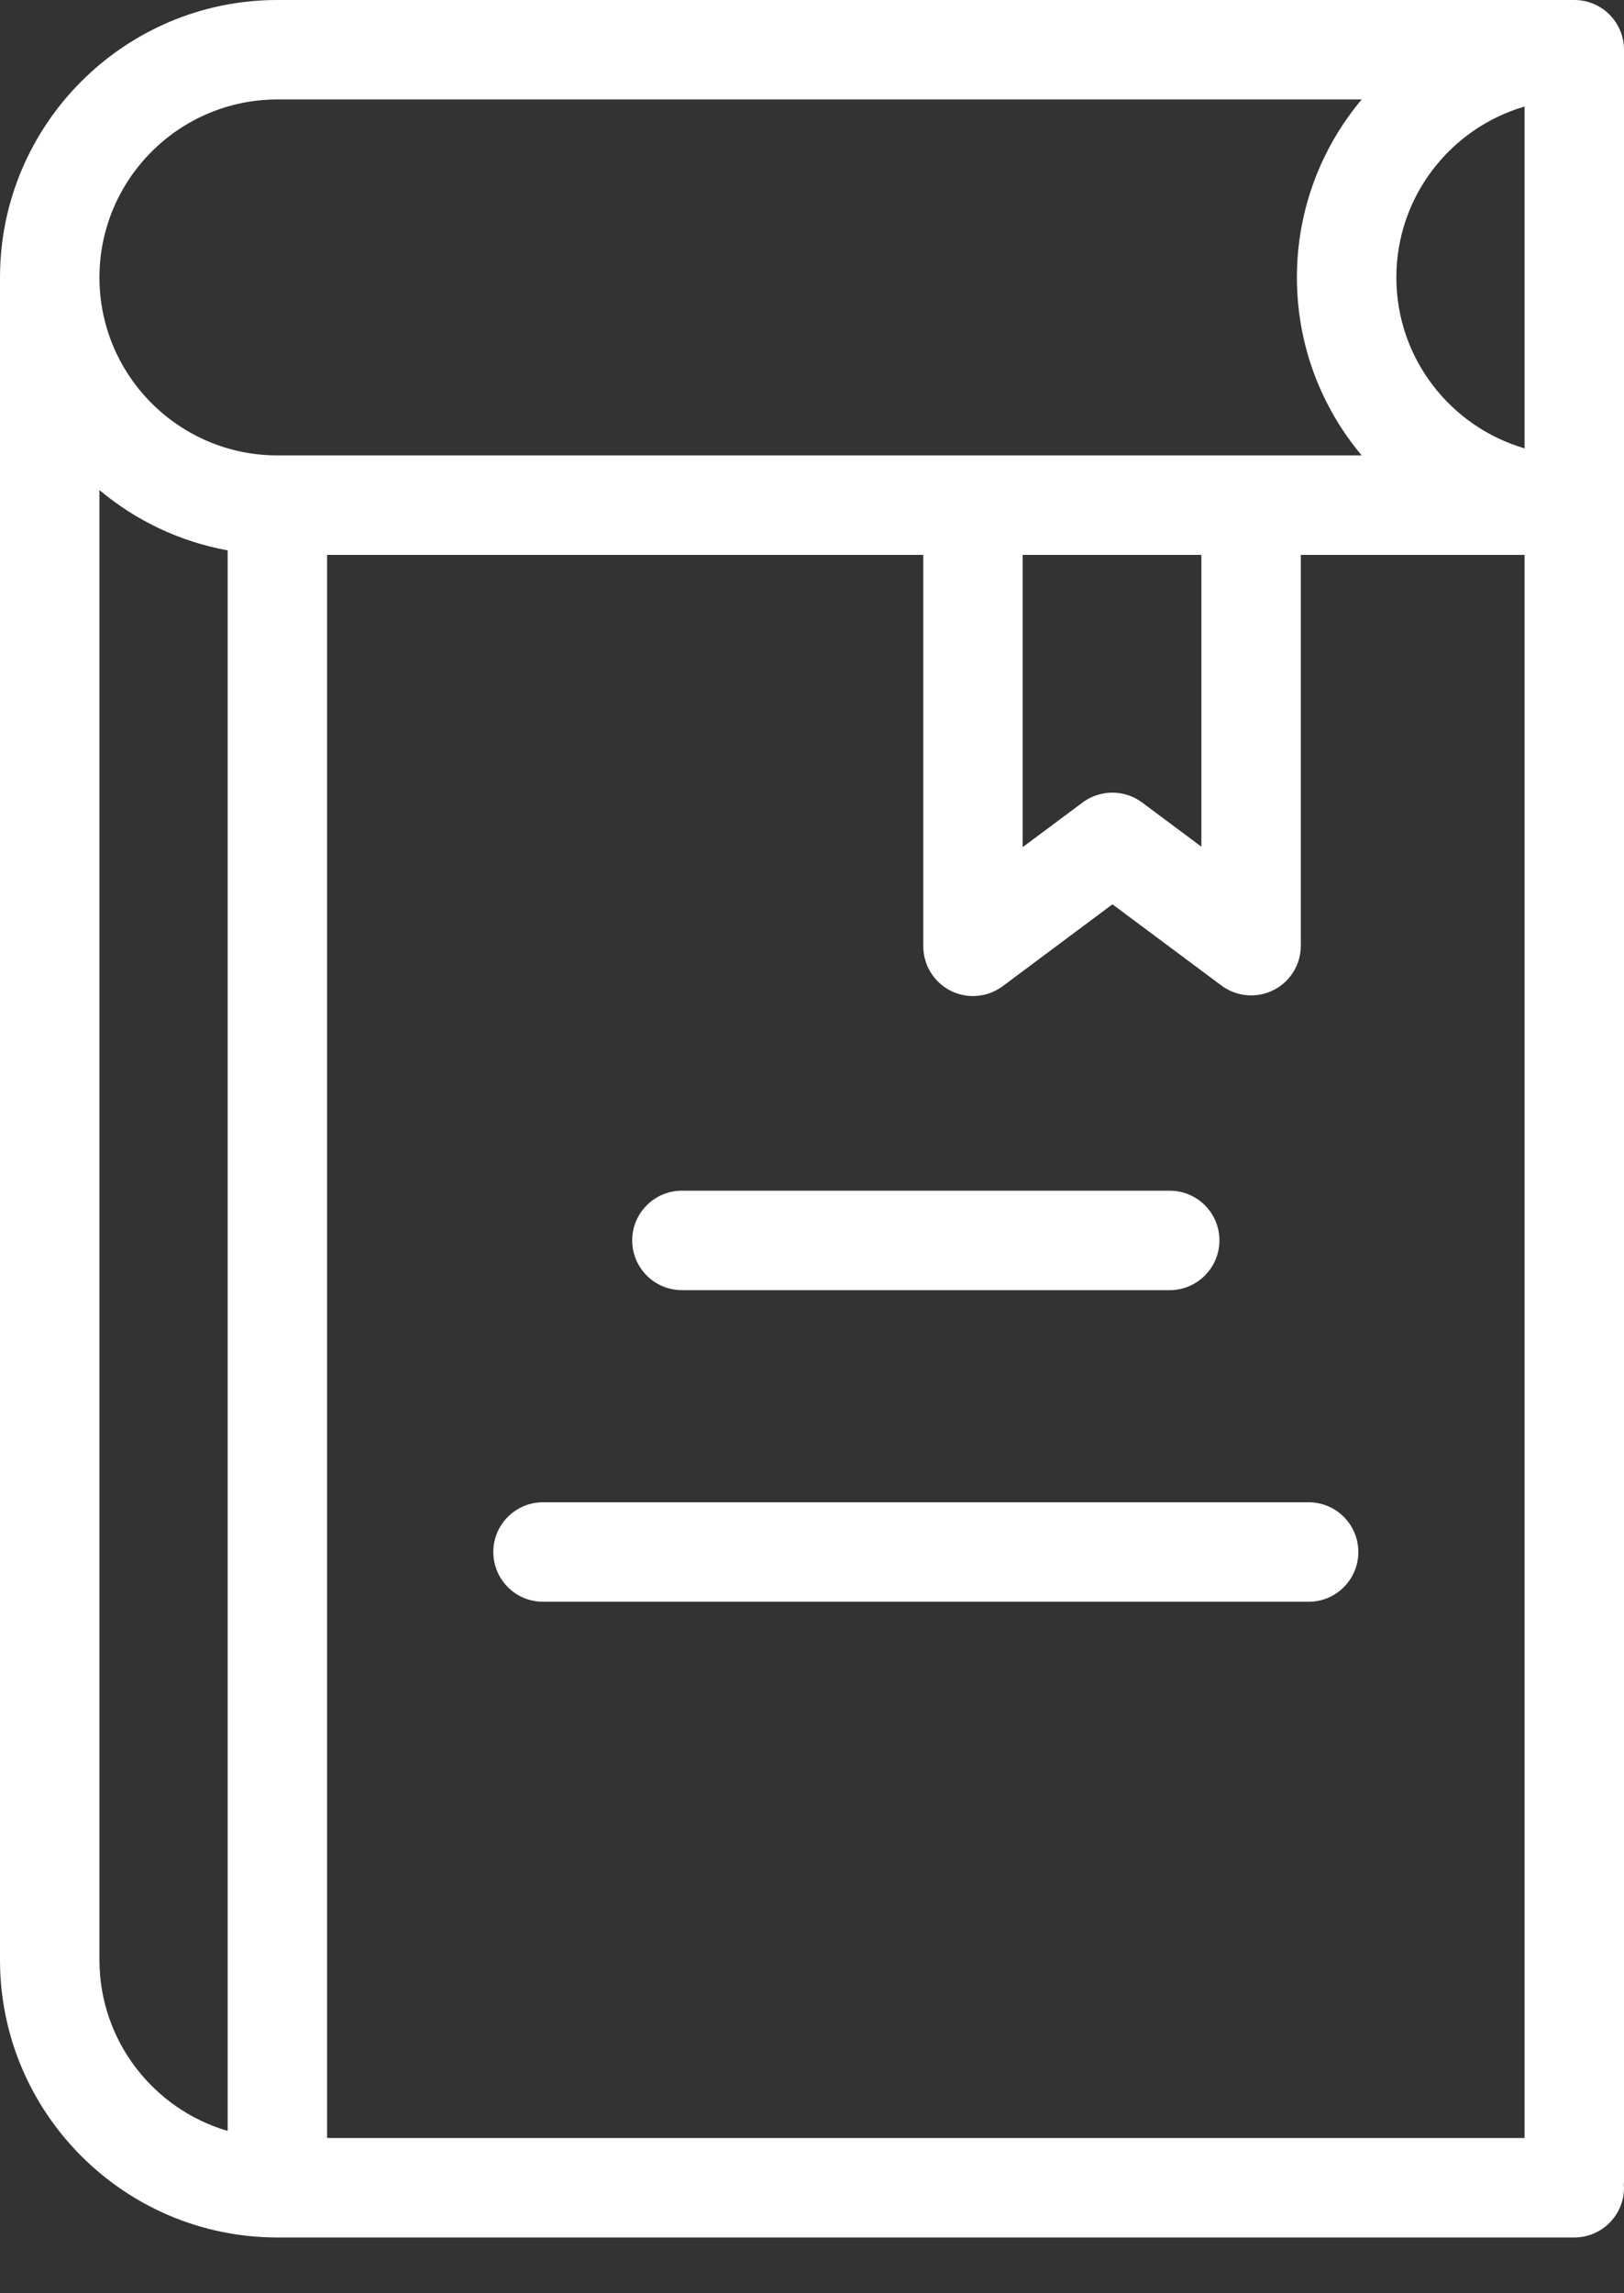
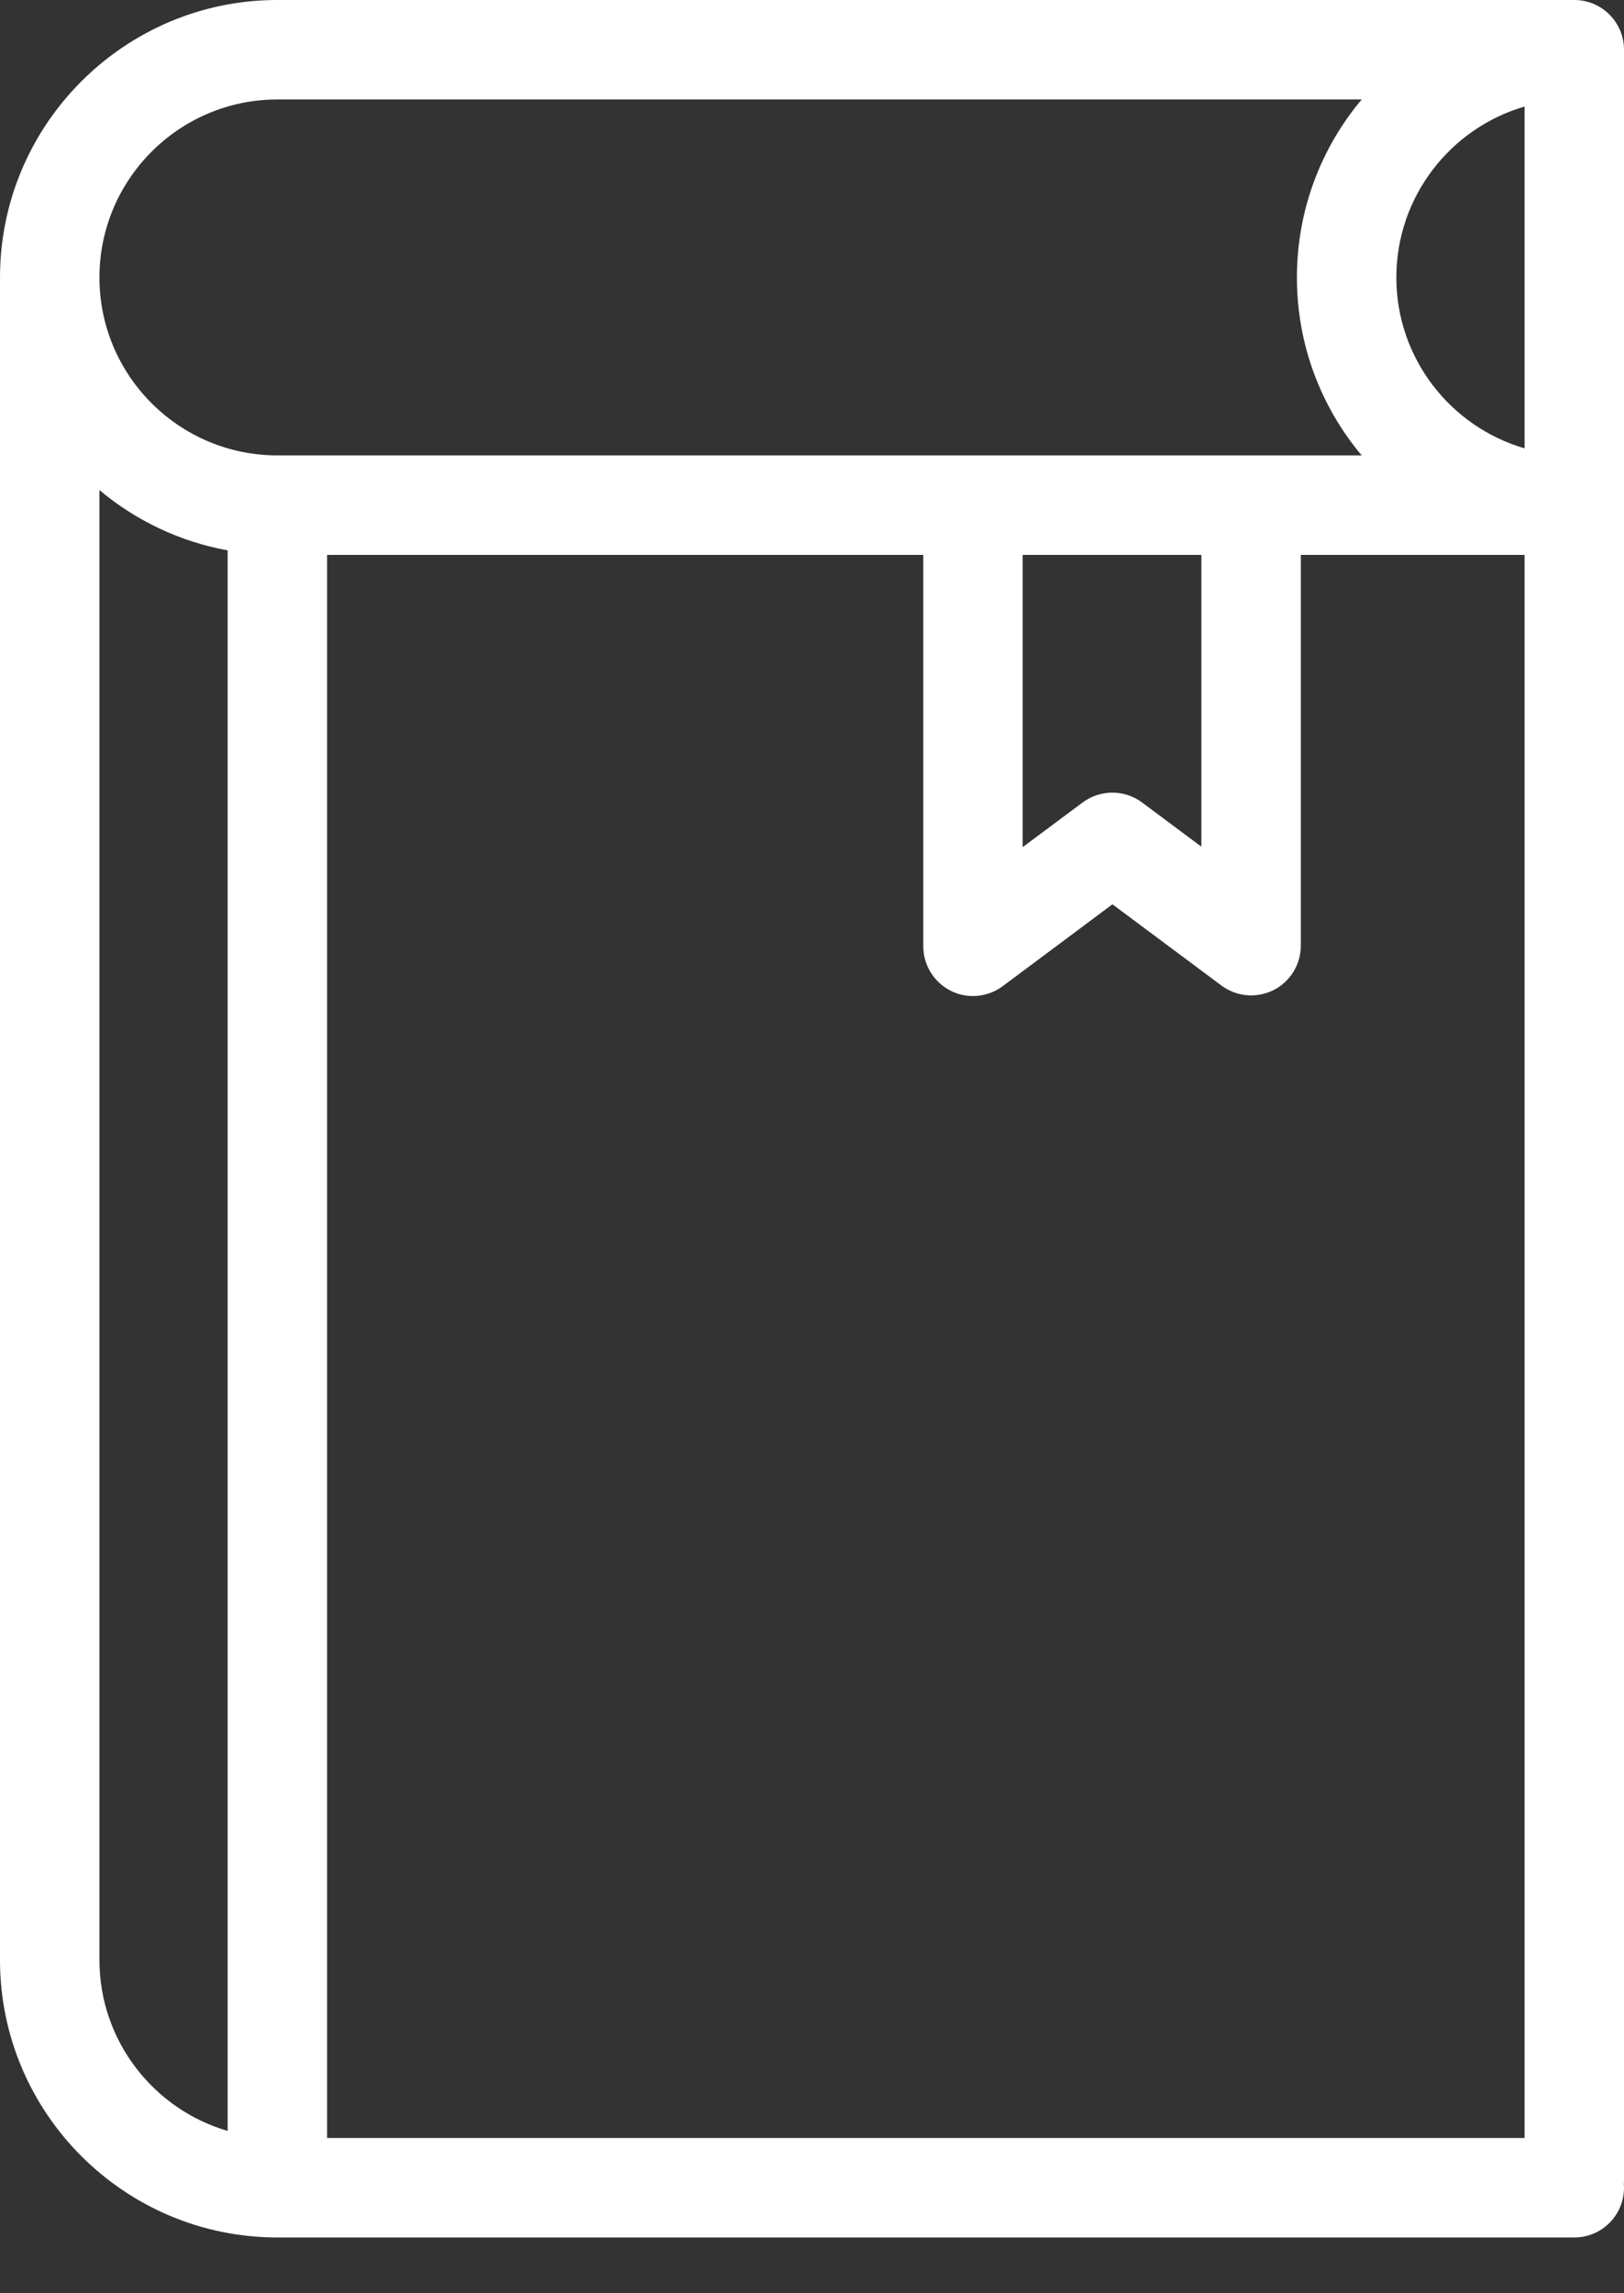
<svg xmlns="http://www.w3.org/2000/svg" width="17" height="24" viewBox="0 0 17 24" fill="none">
  <rect x="0" y="0" width="17" height="24" fill="#333333" stroke="none" />
  <path d="M16.48 -1.52588e-05H2.904C1.303 -1.52588e-05 0 1.303 0 2.904V20.512C0 22.114 1.303 23.416 2.904 23.416H16.48C16.767 23.416 17 23.183 17 22.896C17 22.885 16.999 22.874 16.998 22.863C16.999 22.852 17 22.841 17 22.83V5.287V0.52C17 0.233 16.767 -1.52588e-05 16.48 -1.52588e-05ZM2.383 22.301C1.609 22.075 1.041 21.359 1.041 20.512V5.129C1.419 5.446 1.879 5.668 2.383 5.76V22.301ZM2.904 4.766C1.876 4.766 1.041 3.931 1.041 2.904C1.041 1.877 1.876 1.041 2.904 1.041H14.254C13.831 1.545 13.576 2.195 13.576 2.904C13.576 3.612 13.831 4.262 14.254 4.766H13.097H10.185H2.904ZM12.576 5.807V8.861L11.955 8.398C11.771 8.261 11.518 8.261 11.333 8.398L10.705 8.866V5.807H12.576ZM15.959 22.375H3.424V5.807H9.665V9.904C9.665 10.1 9.776 10.28 9.952 10.369C10.025 10.406 10.105 10.424 10.185 10.424C10.295 10.424 10.405 10.389 10.496 10.321L11.645 9.464L12.786 10.314C12.944 10.432 13.155 10.45 13.331 10.362C13.506 10.274 13.617 10.094 13.617 9.897V5.807H15.959V22.375V22.375ZM15.959 4.692C15.184 4.466 14.617 3.75 14.617 2.904C14.617 2.057 15.184 1.341 15.959 1.115V4.692H15.959Z" fill="white" />
-   <path d="M12.244 12.461H7.139C6.851 12.461 6.618 12.694 6.618 12.981C6.618 13.269 6.851 13.502 7.139 13.502H12.244C12.532 13.502 12.765 13.268 12.765 12.981C12.765 12.694 12.532 12.461 12.244 12.461Z" fill="white" />
-   <path d="M13.699 15.722H5.684C5.397 15.722 5.164 15.955 5.164 16.242C5.164 16.53 5.397 16.763 5.684 16.763H13.699C13.986 16.763 14.219 16.53 14.219 16.242C14.219 15.955 13.986 15.722 13.699 15.722Z" fill="white" />
</svg>